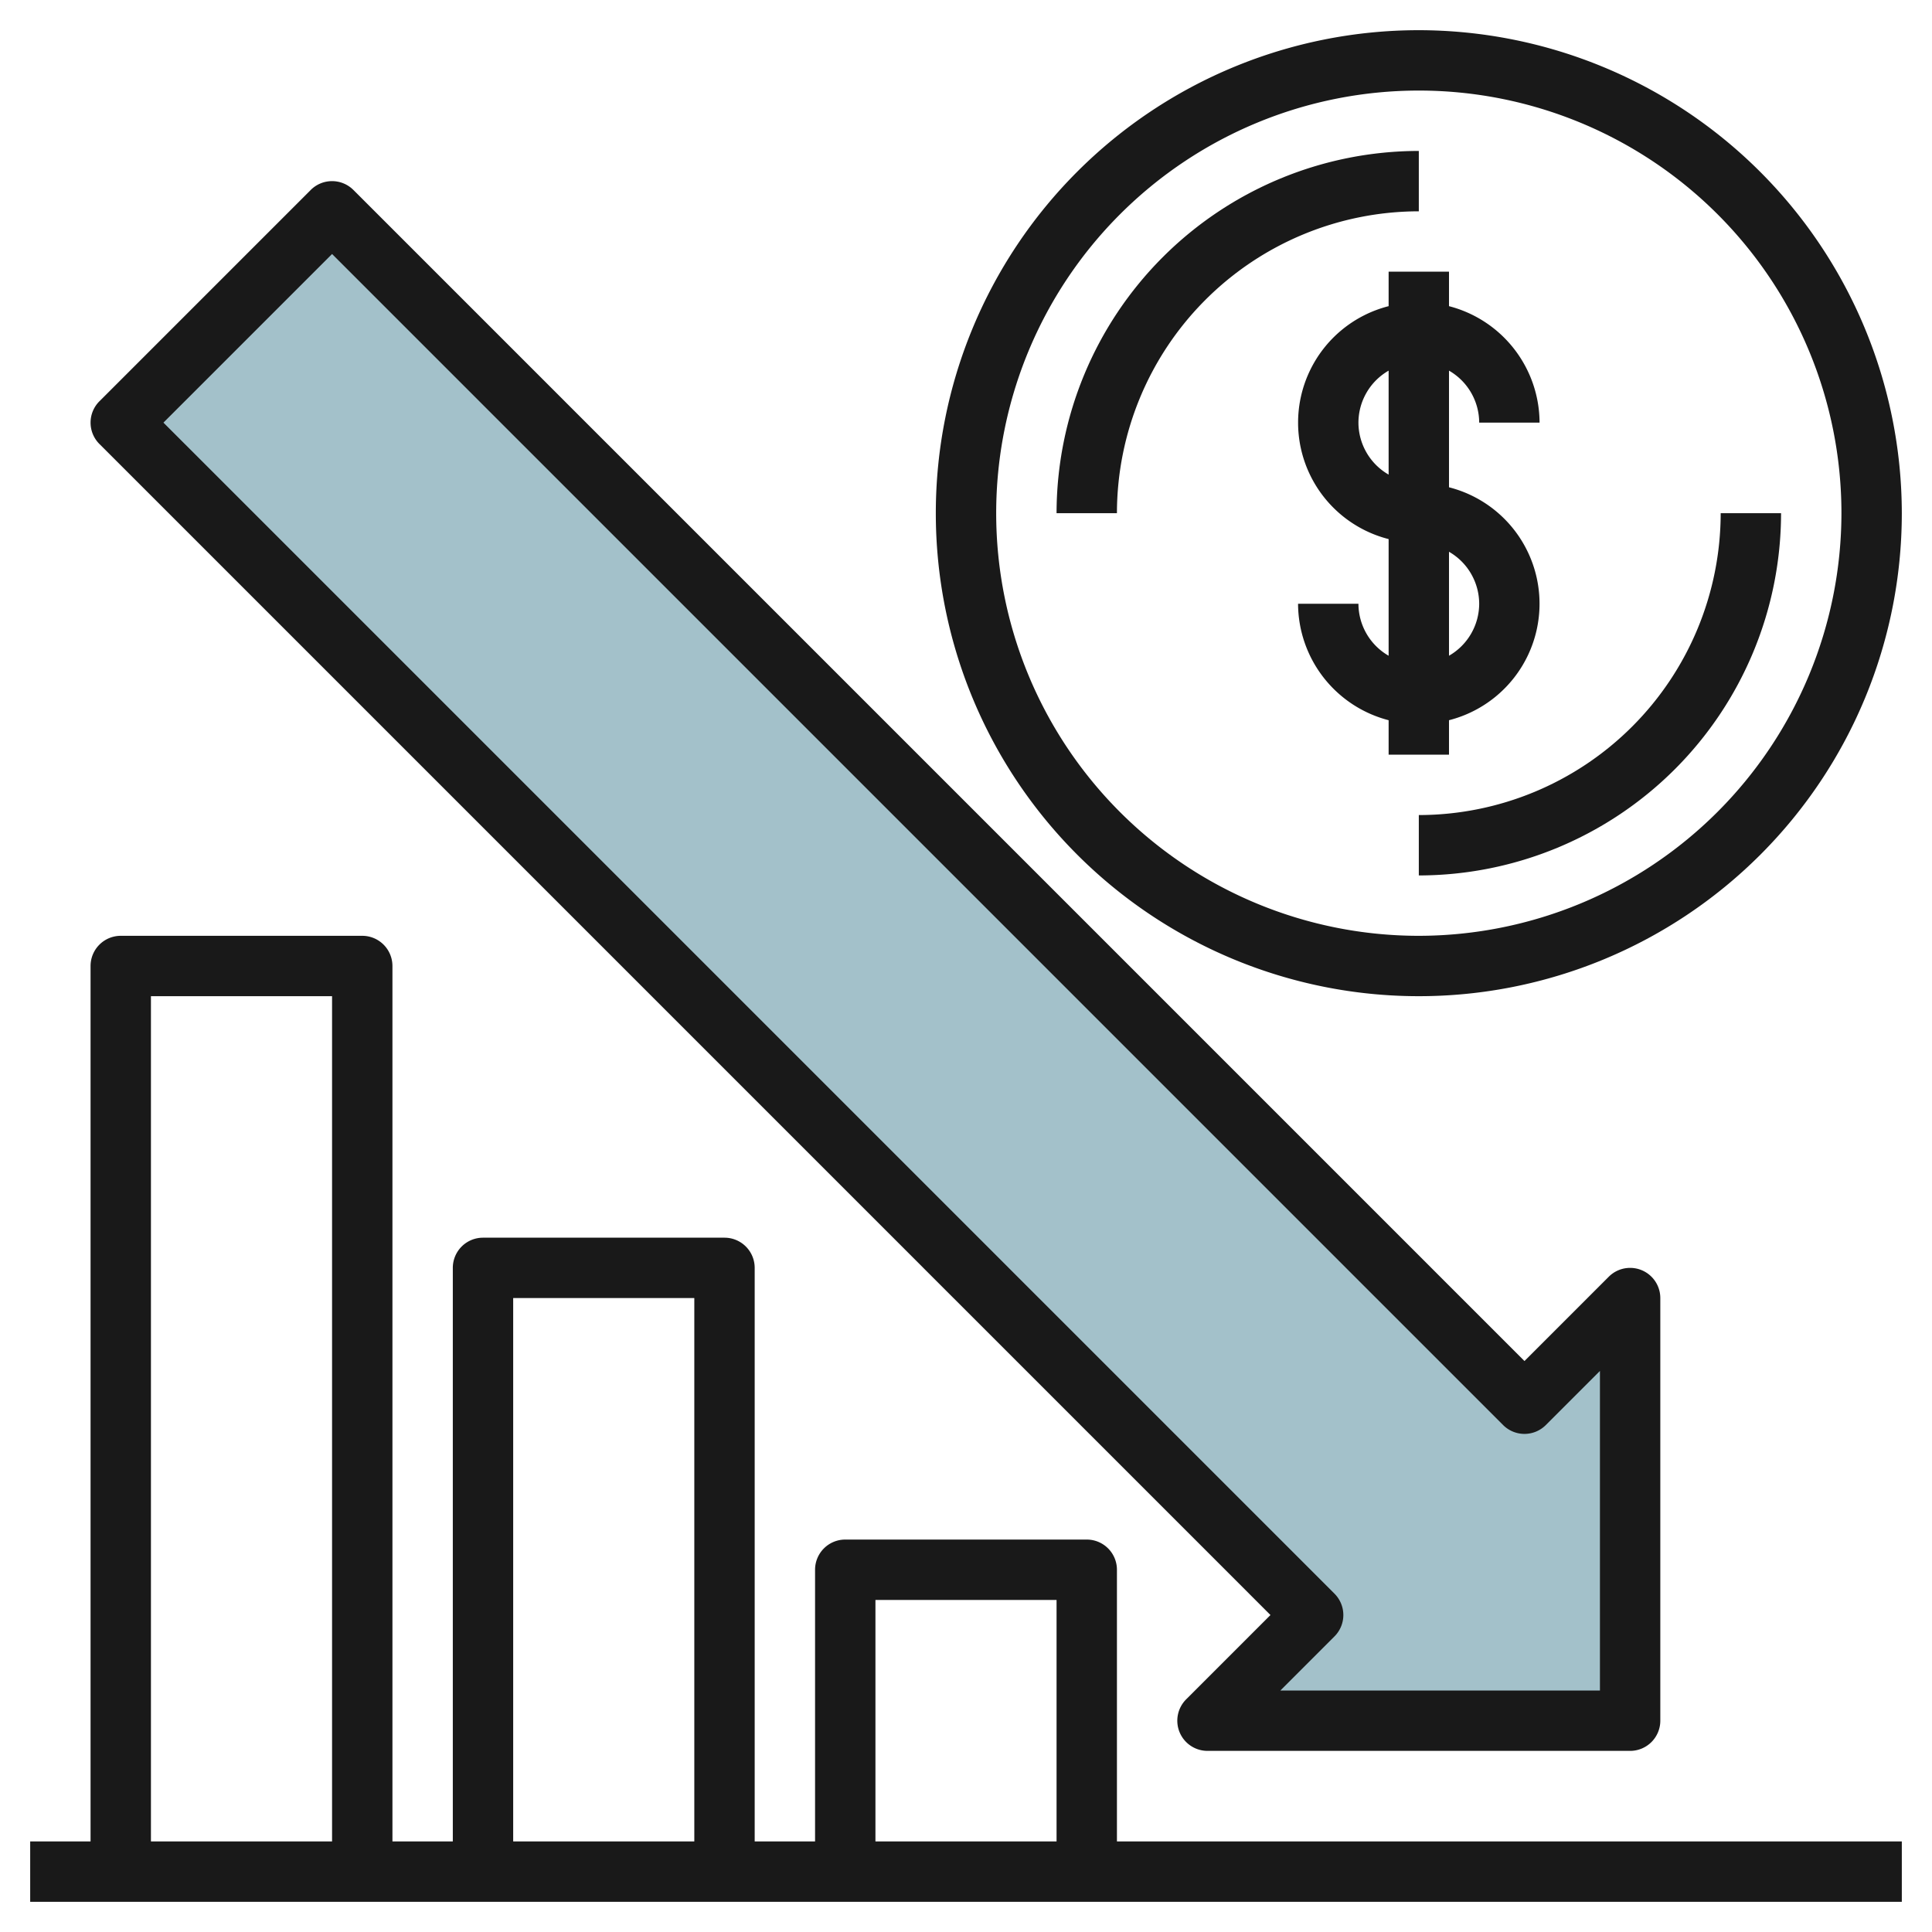
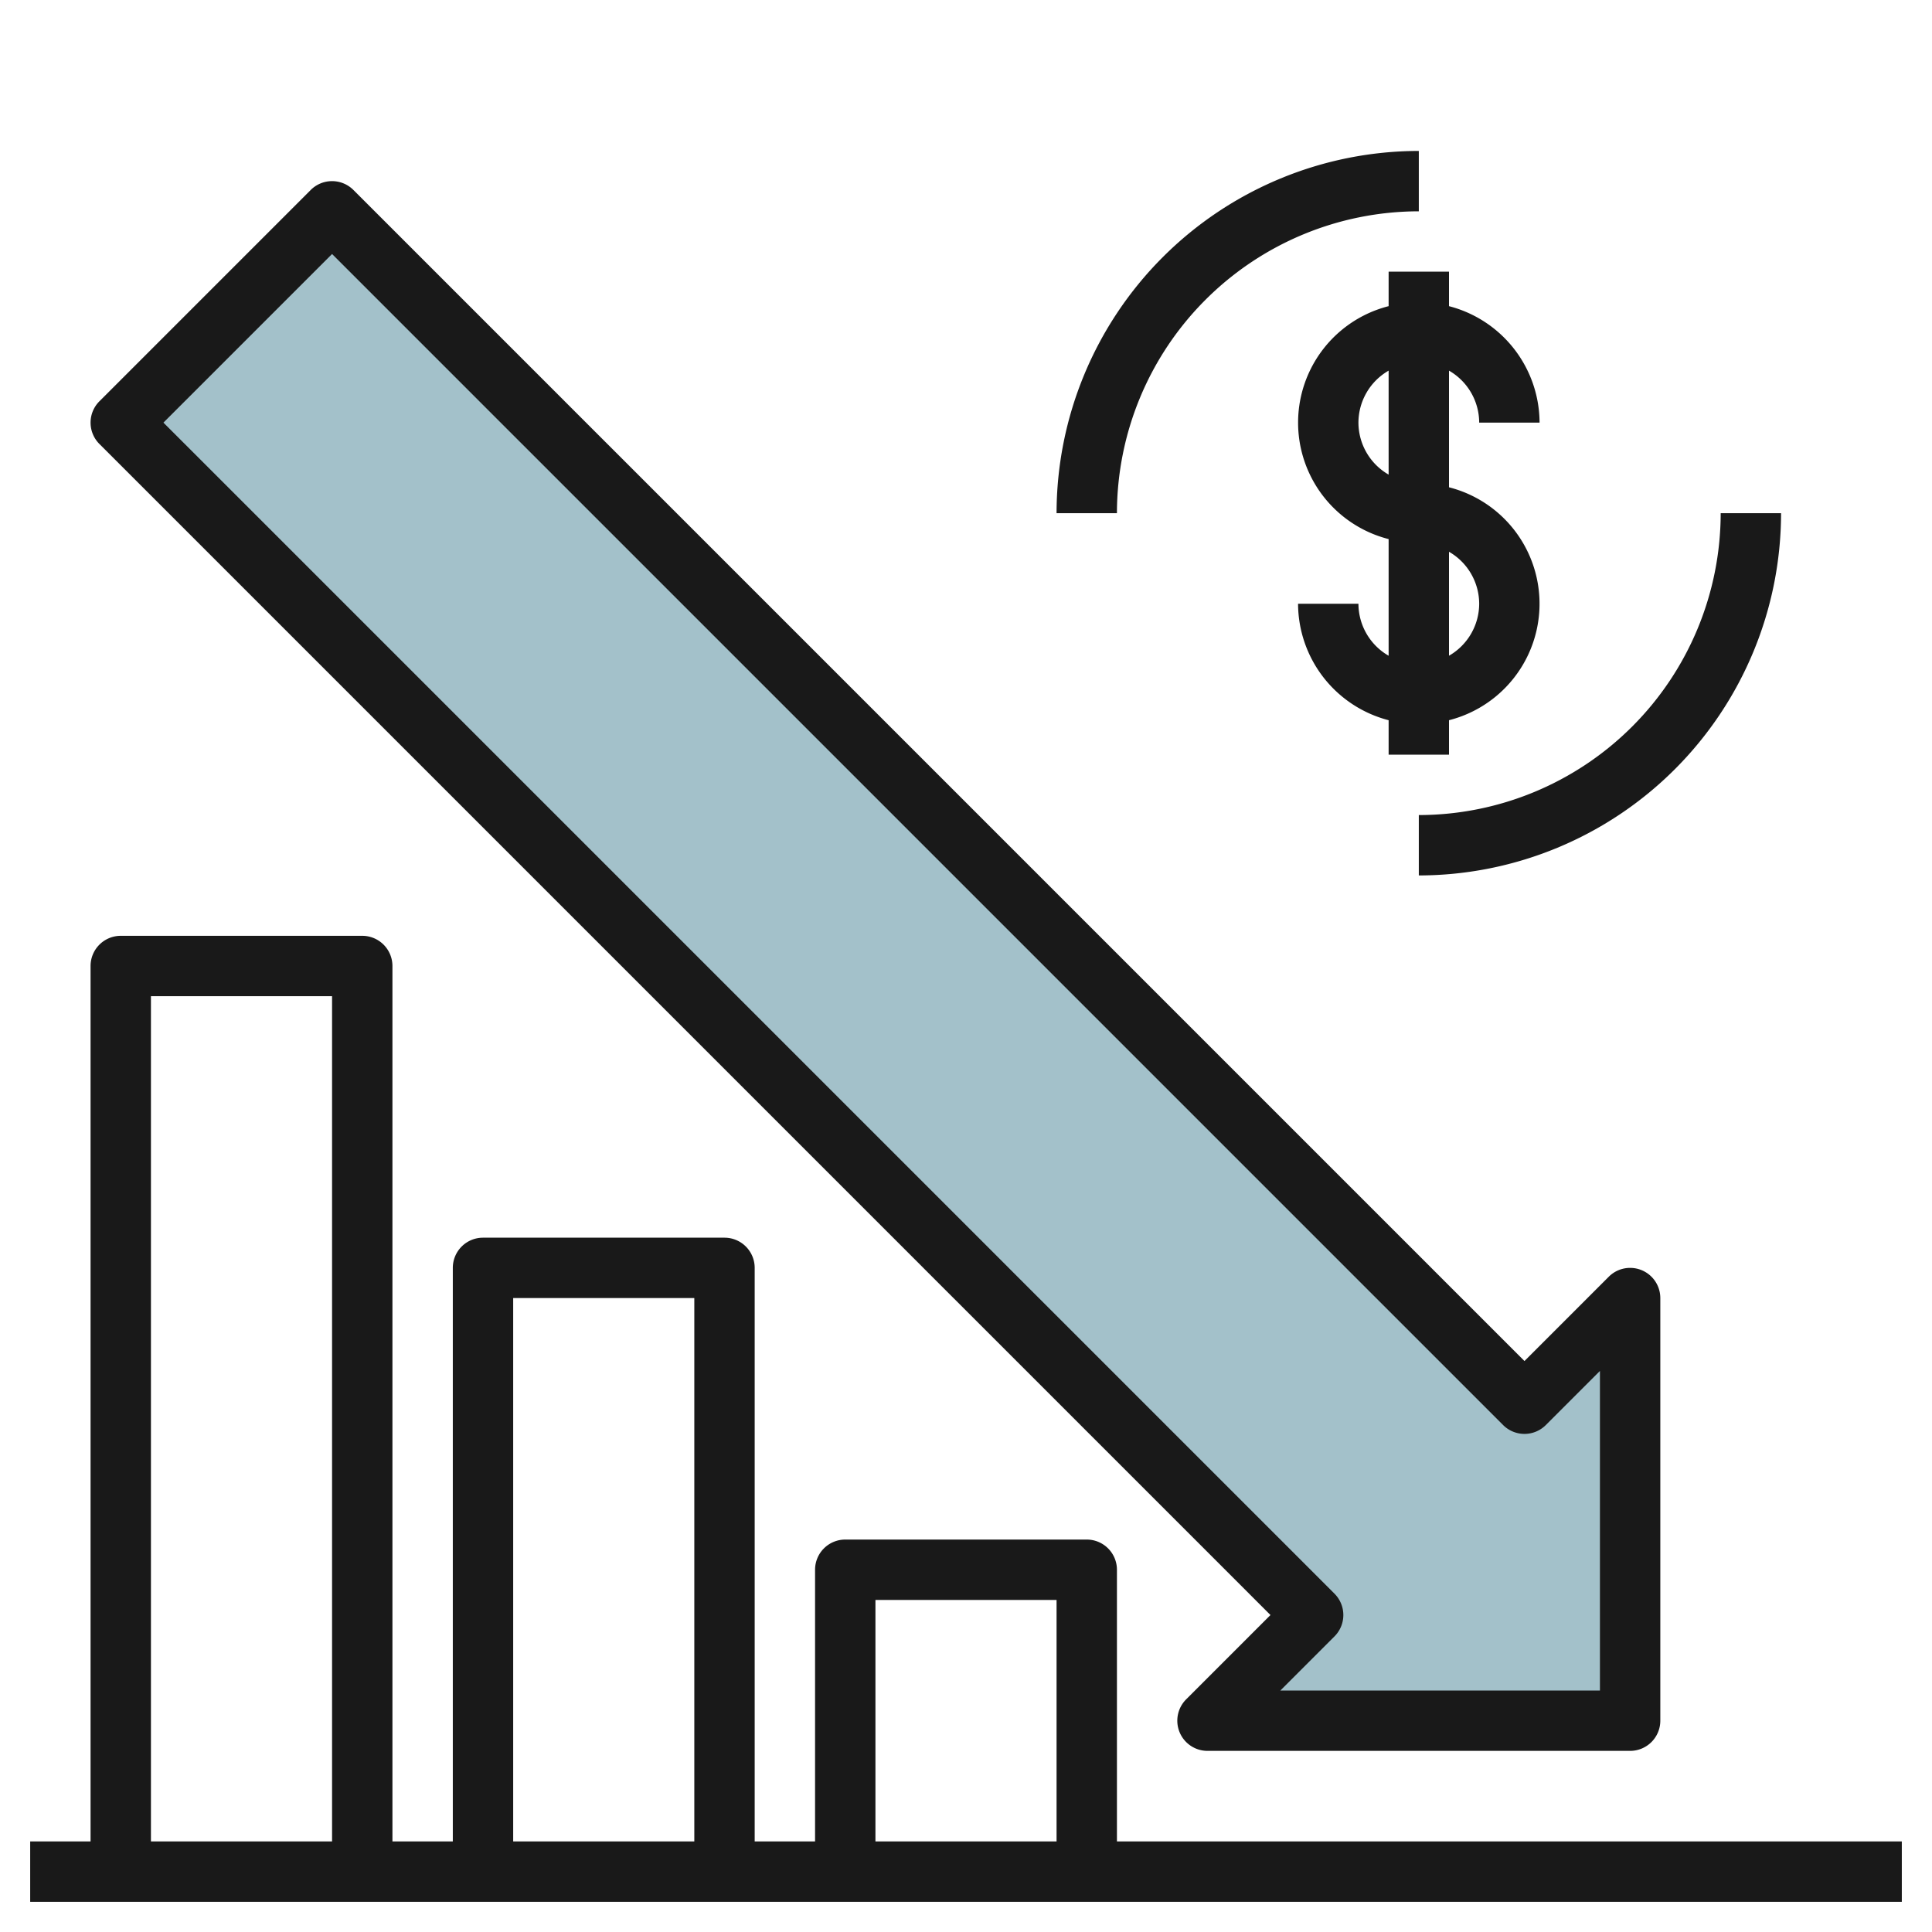
<svg xmlns="http://www.w3.org/2000/svg" height="512" viewBox="0 0 64 64" width="512">
  <g id="Layer_4" data-name="Layer 4">
    <path d="m50.5 46.5-39.5-39.5-7 7 39.5 39.5-3.5 3.5h14v-14z" fill="#a3c1ca" />
    <g fill="#191919">
      <path d="m37 52a1 1 0 0 0 -1-1h-8a1 1 0 0 0 -1 1v9h-2v-19a1 1 0 0 0 -1-1h-8a1 1 0 0 0 -1 1v19h-2v-29a1 1 0 0 0 -1-1h-8a1 1 0 0 0 -1 1v29h-2v2h62v-2h-26zm-8 1h6v8h-6zm-12-10h6v18h-6zm-12-10h6v28h-6z" />
      <path d="m39.076 57.383a1 1 0 0 0 .924.617h14a1 1 0 0 0 1-1v-14a1 1 0 0 0 -1.707-.707l-2.793 2.793-38.793-38.793a1 1 0 0 0 -1.414 0l-7 7a1 1 0 0 0 0 1.414l38.793 38.793-2.793 2.793a1 1 0 0 0 -.217 1.09zm-33.662-43.383 5.586-5.586 38.793 38.793a1 1 0 0 0 1.414 0l1.793-1.793v10.586h-10.586l1.793-1.793a1 1 0 0 0 0-1.414z" />
-       <path d="m47 1a16 16 0 1 0 16 16 16.019 16.019 0 0 0 -16-16zm0 30a14 14 0 1 1 14-14 14.015 14.015 0 0 1 -14 14z" />
      <path d="m47 27v2a12.013 12.013 0 0 0 12-12h-2a10.011 10.011 0 0 1 -10 10z" />
      <path d="m47 5a12.013 12.013 0 0 0 -12 12h2a10.011 10.011 0 0 1 10-10z" />
      <path d="m48 23.858a3.981 3.981 0 0 0 0-7.716v-3.864a1.993 1.993 0 0 1 1 1.722h2a4 4 0 0 0 -3-3.858v-1.142h-2v1.142a3.981 3.981 0 0 0 0 7.716v3.864a1.993 1.993 0 0 1 -1-1.722h-2a4 4 0 0 0 3 3.858v1.142h2zm1-3.858a1.993 1.993 0 0 1 -1 1.722v-3.444a1.993 1.993 0 0 1 1 1.722zm-4-6a1.993 1.993 0 0 1 1-1.722v3.444a1.993 1.993 0 0 1 -1-1.722z" />
    </g>
  </g>
</svg>